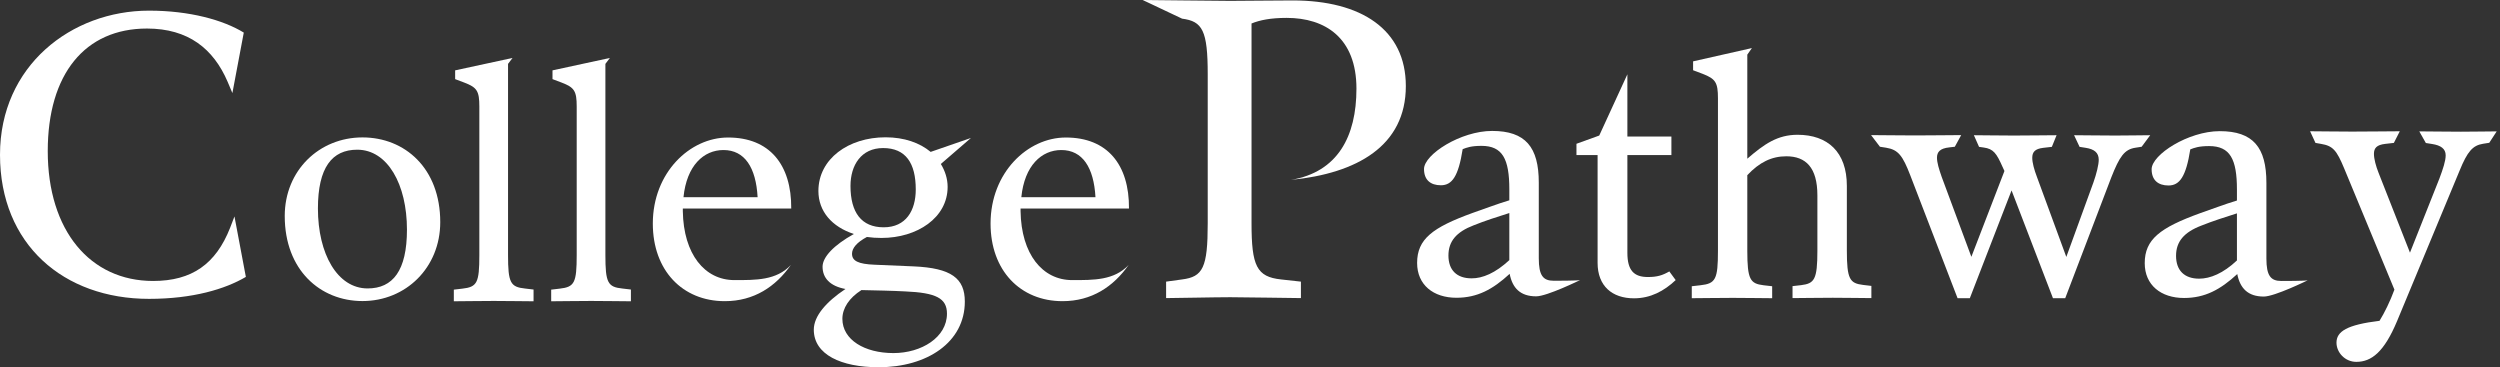
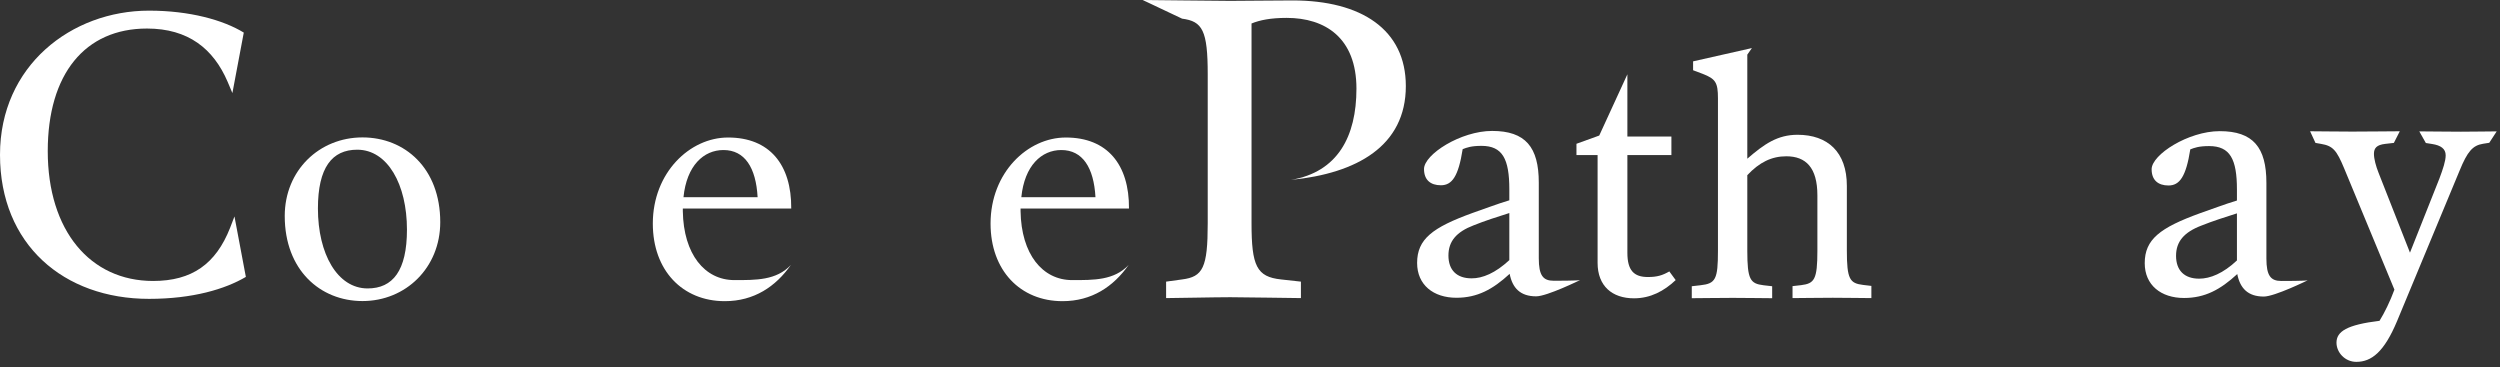
<svg xmlns="http://www.w3.org/2000/svg" width="735" height="108" viewBox="0 0 735 108" fill="none">
  <rect x="0" y="0" width="735" height="108" fill="#333333" stroke="none" />
  <path d="M68.934 63.632L72.283 81.411C66.198 84.993 56.699 87.865 43.82 87.865C18.707 87.865 0 71.86 0 45.497C0 19.36 20.96 3.13 43.82 3.13C55.733 3.13 65.618 5.873 71.671 9.583L68.323 27.363L66.906 24.007C62.752 14.359 55.379 8.39 43.209 8.39C24.985 8.39 14.038 21.748 14.038 44.432C14.038 67.827 26.53 82.605 45.012 82.605C56.442 82.605 63.461 77.604 67.646 66.988L68.934 63.632Z" fill="white" />
  <path d="M129.433 65.31C129.433 78.701 119.291 88.51 106.573 88.51C94.145 88.51 83.713 79.379 83.713 63.503C83.713 50.112 93.855 40.399 106.573 40.399C119.001 40.399 129.433 49.434 129.433 65.31ZM119.645 67.504C119.645 54.21 113.946 44.013 105.027 44.013C97.622 44.013 93.469 49.24 93.469 61.309C93.469 74.603 99.168 84.799 108.086 84.799C115.492 84.799 119.645 79.572 119.645 67.504Z" fill="white" />
-   <path d="M156.833 88.575C154.45 88.575 149.331 88.478 145.177 88.478C140.895 88.478 135.776 88.575 133.425 88.575V85.154L135.904 84.864C140.283 84.38 140.927 83.154 140.927 74.99V31.332C140.927 26.782 140.251 25.717 136.548 24.298L133.812 23.265V20.684L150.683 17.037L149.363 18.78V74.958C149.363 83.122 150.039 84.38 154.386 84.832L156.865 85.122V88.575H156.833Z" fill="white" />
  <path d="M232.625 61.309H200.75V62.083C200.943 74.732 207.189 82.347 215.915 82.347C222.258 82.347 228.246 82.444 232.528 77.894C228.053 84.251 221.71 88.542 213.081 88.542C200.653 88.542 191.928 79.507 191.928 65.729C191.928 50.725 202.843 40.431 214.015 40.431C226.25 40.399 232.722 48.401 232.625 61.309ZM222.74 57.985C222.258 49.24 218.941 44.11 212.695 44.11C206.899 44.11 201.877 48.66 200.943 57.985H222.74Z" fill="white" />
-   <path d="M276.606 48.208C277.83 50.208 278.603 52.499 278.603 54.952C278.603 63.987 269.684 69.956 259.155 69.956C257.642 69.956 256.226 69.859 254.873 69.666C251.847 71.279 250.494 72.989 250.494 74.603C250.494 76.7 252.297 77.636 257.127 77.829C261.313 78.023 264.243 78.12 268.589 78.314C279.697 78.797 283.658 81.831 283.658 88.671C283.658 100.643 272.55 107.968 258.318 107.968C247.307 107.968 239.258 104.257 239.258 96.932C239.258 92.931 242.864 88.768 248.563 84.961C244.023 84.122 241.833 81.734 241.833 78.41C241.833 75.571 245.15 72.054 251.042 68.794C244.602 66.697 240.61 62.147 240.61 56.146C240.61 46.723 249.432 40.367 260.347 40.367C265.852 40.367 270.392 41.98 273.612 44.658L285.461 40.56L276.606 48.208ZM278.409 92.221C278.409 87.671 275.19 86.058 266.078 85.671C262.472 85.477 257.546 85.38 253.263 85.283C249.657 87.574 247.661 90.608 247.661 93.737C247.661 99.901 254.197 103.805 262.665 103.805C270.94 103.805 278.409 99.159 278.409 92.221ZM269.233 55.694C269.233 47.982 266.303 43.529 259.638 43.529C253.199 43.529 250.044 48.563 250.044 54.661C250.044 62.47 253.263 66.826 259.799 66.826C266.368 66.826 269.233 61.889 269.233 55.694Z" fill="white" />
-   <path d="M185.456 88.575C183.073 88.575 177.954 88.478 173.801 88.478C169.518 88.478 164.399 88.575 162.049 88.575V85.154L164.528 84.864C168.907 84.38 169.551 83.154 169.551 74.99V31.332C169.551 26.782 168.874 25.717 165.172 24.298L162.435 23.265V20.684L179.306 17.037L177.986 18.78V74.958C177.986 83.122 178.662 84.38 183.009 84.832L185.488 85.122V88.575H185.456Z" fill="white" />
  <path d="M331.921 61.309H300.046V62.083C300.239 74.732 306.485 82.347 315.211 82.347C321.554 82.347 327.542 82.444 331.825 77.894C327.349 84.251 321.006 88.542 312.377 88.542C299.949 88.542 291.224 79.507 291.224 65.729C291.224 50.725 302.139 40.431 313.311 40.431C325.546 40.399 332.018 48.401 331.921 61.309ZM322.069 57.985C321.586 49.24 318.27 44.11 312.023 44.11C306.228 44.11 301.205 48.66 300.271 57.985H322.069Z" fill="white" />
  <path d="M413.316 25.298C413.316 42.916 398.924 50.983 379.541 52.887C393.289 50.596 398.795 40.109 398.795 26.072C398.795 11.132 389.619 5.26 378.285 5.26C373.584 5.26 370.397 5.905 367.95 6.905V65.665C367.95 78.185 369.463 81.379 376.611 82.154L382.471 82.799V87.639C379.927 87.639 366.533 87.381 361.704 87.381C356.874 87.381 345.637 87.639 342.836 87.639V82.799L347.537 82.154C353.654 81.379 355.071 78.701 355.071 65.665V21.845C355.071 8.938 353.526 6.26 347.537 5.486L335.946 0C338.747 0 356.874 0.258 361.704 0.258C366.533 0.258 374.067 0.129 380.056 0.129C400.211 0.129 413.316 8.68 413.316 25.298Z" fill="white" />
  <path d="M451.63 87.123C446.962 87.123 444.644 84.67 443.839 80.508C438.88 85.09 434.308 87.542 428.191 87.542C421.397 87.542 416.632 83.735 416.632 77.313C416.632 70.311 421.108 66.891 432.956 62.599C436.079 61.535 440.168 59.953 443.742 58.889V55.662C443.742 46.691 441.714 42.884 435.564 42.884C432.538 42.884 431.282 43.368 430.026 43.852C428.77 51.854 426.903 54.468 423.619 54.468C420.592 54.468 418.661 52.919 418.661 49.692C418.661 45.401 429.447 38.495 438.687 38.495C448.507 38.495 452.403 43.271 452.403 53.693V75.926C452.403 80.992 453.659 82.541 456.782 82.541C457.555 82.541 463.576 82.541 464.542 82.347C464.542 82.347 454.818 87.123 451.63 87.123ZM443.742 76.474V62.632C440.329 63.696 436.466 64.955 433.246 66.246C428.191 68.182 425.84 70.924 425.84 75.119C425.84 79.411 428.287 81.831 432.634 81.831C435.854 81.863 439.653 80.282 443.742 76.474Z" fill="white" />
  <path d="M492.65 82.347C489.237 85.574 485.244 87.704 480.383 87.704C473.975 87.704 469.693 84.09 469.693 77.281V45.594H463.479V42.271L470.176 39.851L478.451 21.845V40.141H491.394V45.594H478.451V74.345C478.451 79.508 480.383 81.444 484.472 81.444C487.208 81.444 488.754 80.96 490.782 79.798L492.65 82.347Z" fill="white" />
  <path d="M550.122 87.639C547.771 87.639 543.135 87.542 538.853 87.542C534.571 87.542 529.419 87.639 527.004 87.639V84.122L529.548 83.832C533.444 83.347 534.313 82.186 534.313 73.7V57.437C534.313 49.241 530.9 45.949 525.169 45.949C520.887 45.949 517.281 47.692 513.707 51.499V73.732C513.707 82.218 514.576 83.38 518.472 83.864L521.016 84.154V87.671C518.569 87.671 513.739 87.575 509.457 87.575C505.078 87.575 499.83 87.671 497.383 87.671V84.154L499.926 83.864C504.402 83.38 505.078 82.121 505.078 73.732V28.944C505.078 24.265 504.402 23.201 500.603 21.716L497.769 20.651V18.038L515.059 14.133L513.707 16.069V46.659C518.665 42.367 522.561 39.625 528.485 39.625C537.34 39.625 542.974 44.691 542.974 54.629V73.635C542.974 82.121 543.843 83.283 547.739 83.767L550.186 84.057V87.639H550.122Z" fill="white" />
-   <path d="M629.649 43.142L627.814 43.432C624.594 43.916 623.145 45.981 620.698 52.209L607.175 87.671H603.569L591.399 55.984L579.131 87.671H575.525L561.616 51.531C559.395 45.788 558.107 44.013 554.533 43.432L552.698 43.142L550.09 39.721C552.44 39.721 558.751 39.818 563.033 39.818C567.412 39.818 574.237 39.721 576.588 39.721L574.72 43.142L573.078 43.335C570.342 43.626 569.472 44.691 569.472 46.369C569.472 47.821 570.052 49.692 570.825 51.919L579.582 75.506L589.306 50.273L588.726 49.014C586.988 45.11 586.086 43.755 583.188 43.368L581.836 43.174L580.323 39.754C582.641 39.754 587.76 39.85 592.043 39.85C596.421 39.85 602.281 39.754 604.632 39.754L603.247 43.174L600.704 43.465C598.257 43.755 597.484 44.723 597.484 46.401C597.484 47.853 598.063 49.918 598.836 51.951L607.497 75.539L615.482 53.596C616.351 51.144 617.028 48.434 617.028 46.982C617.028 44.852 615.675 43.852 613.228 43.465L611.393 43.174L609.783 39.754C612.134 39.754 617.639 39.85 621.922 39.85C626.204 39.85 629.713 39.754 632.16 39.754L629.649 43.142Z" fill="white" />
  <path d="M731.843 41.98L730.008 42.271C726.981 42.755 725.436 44.497 723.117 50.176L704.733 94.415C700.934 103.483 697.231 106.387 692.755 106.387C689.439 106.387 686.928 103.644 686.928 100.74C686.928 97.416 690.051 95.48 699.581 94.319C701.03 91.995 702.704 88.575 703.96 85.155L689.182 49.499C686.96 44.142 685.865 42.884 682.388 42.303L680.746 42.013L679.168 38.592C681.519 38.592 687.282 38.689 691.564 38.689C695.943 38.689 703.22 38.592 705.538 38.592L703.799 42.013L701.256 42.303C698.712 42.593 697.939 43.562 697.939 45.239C697.939 46.691 698.519 48.853 699.291 50.789L708.532 74.28L717.193 52.467C718.256 49.628 719.028 47.305 719.028 45.659C719.028 43.723 717.579 42.723 715.036 42.335L713.201 42.045L711.269 38.625C713.619 38.625 719.222 38.721 723.504 38.721C727.786 38.721 731.617 38.625 734.032 38.625L731.843 41.98Z" fill="white" />
  <path d="M665.549 87.187C660.88 87.187 658.562 84.735 657.757 80.572C652.799 85.154 648.227 87.607 642.109 87.607C635.315 87.607 630.55 83.799 630.55 77.378C630.55 70.376 635.026 66.955 646.874 62.664C649.997 61.599 654.086 60.018 657.66 58.953V55.726C657.66 46.756 655.632 42.948 649.482 42.948C646.456 42.948 645.2 43.432 643.944 43.916C642.689 51.919 640.821 54.532 637.537 54.532C634.511 54.532 632.579 52.983 632.579 49.757C632.579 45.465 643.365 38.56 652.605 38.56C662.426 38.56 666.321 43.335 666.321 53.758V75.99C666.321 81.056 667.577 82.605 670.7 82.605C671.473 82.605 677.494 82.605 678.46 82.412C678.46 82.412 668.768 87.187 665.549 87.187ZM657.66 76.571V62.728C654.247 63.793 650.384 65.052 647.164 66.342C642.109 68.278 639.759 71.021 639.759 75.216C639.759 79.507 642.206 81.928 646.552 81.928C649.804 81.928 653.603 80.379 657.66 76.571Z" fill="white" />
</svg>